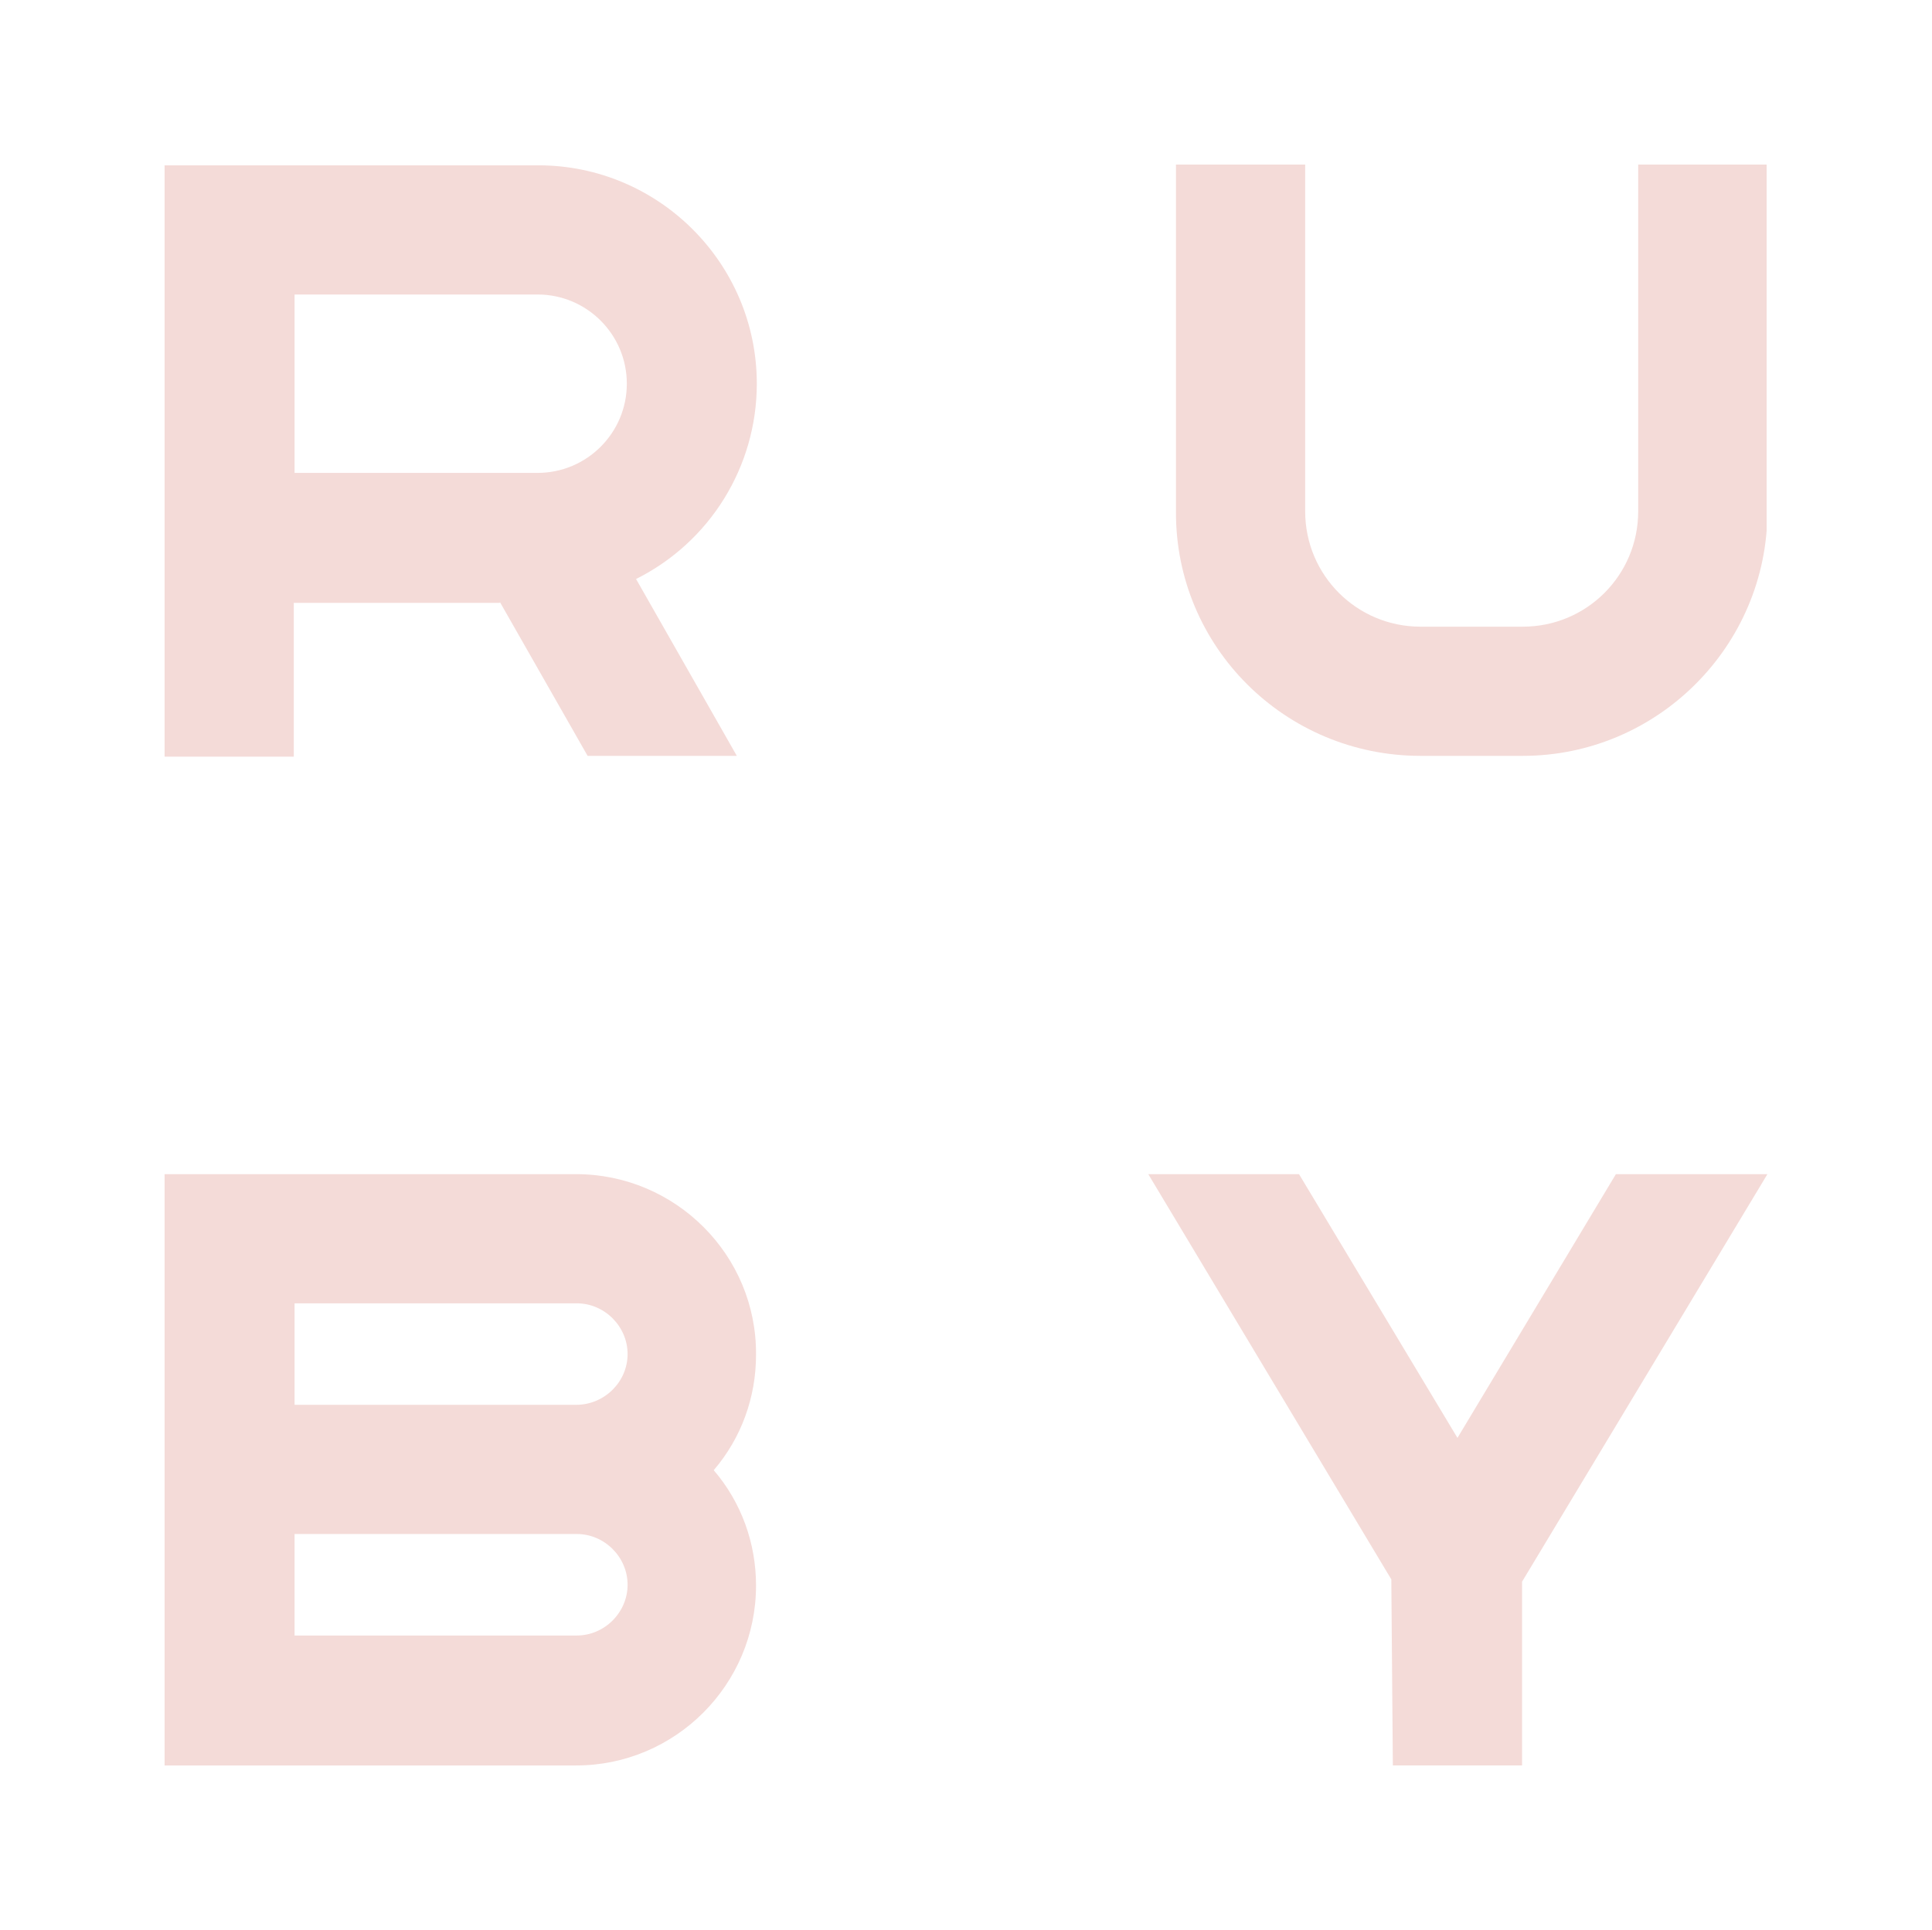
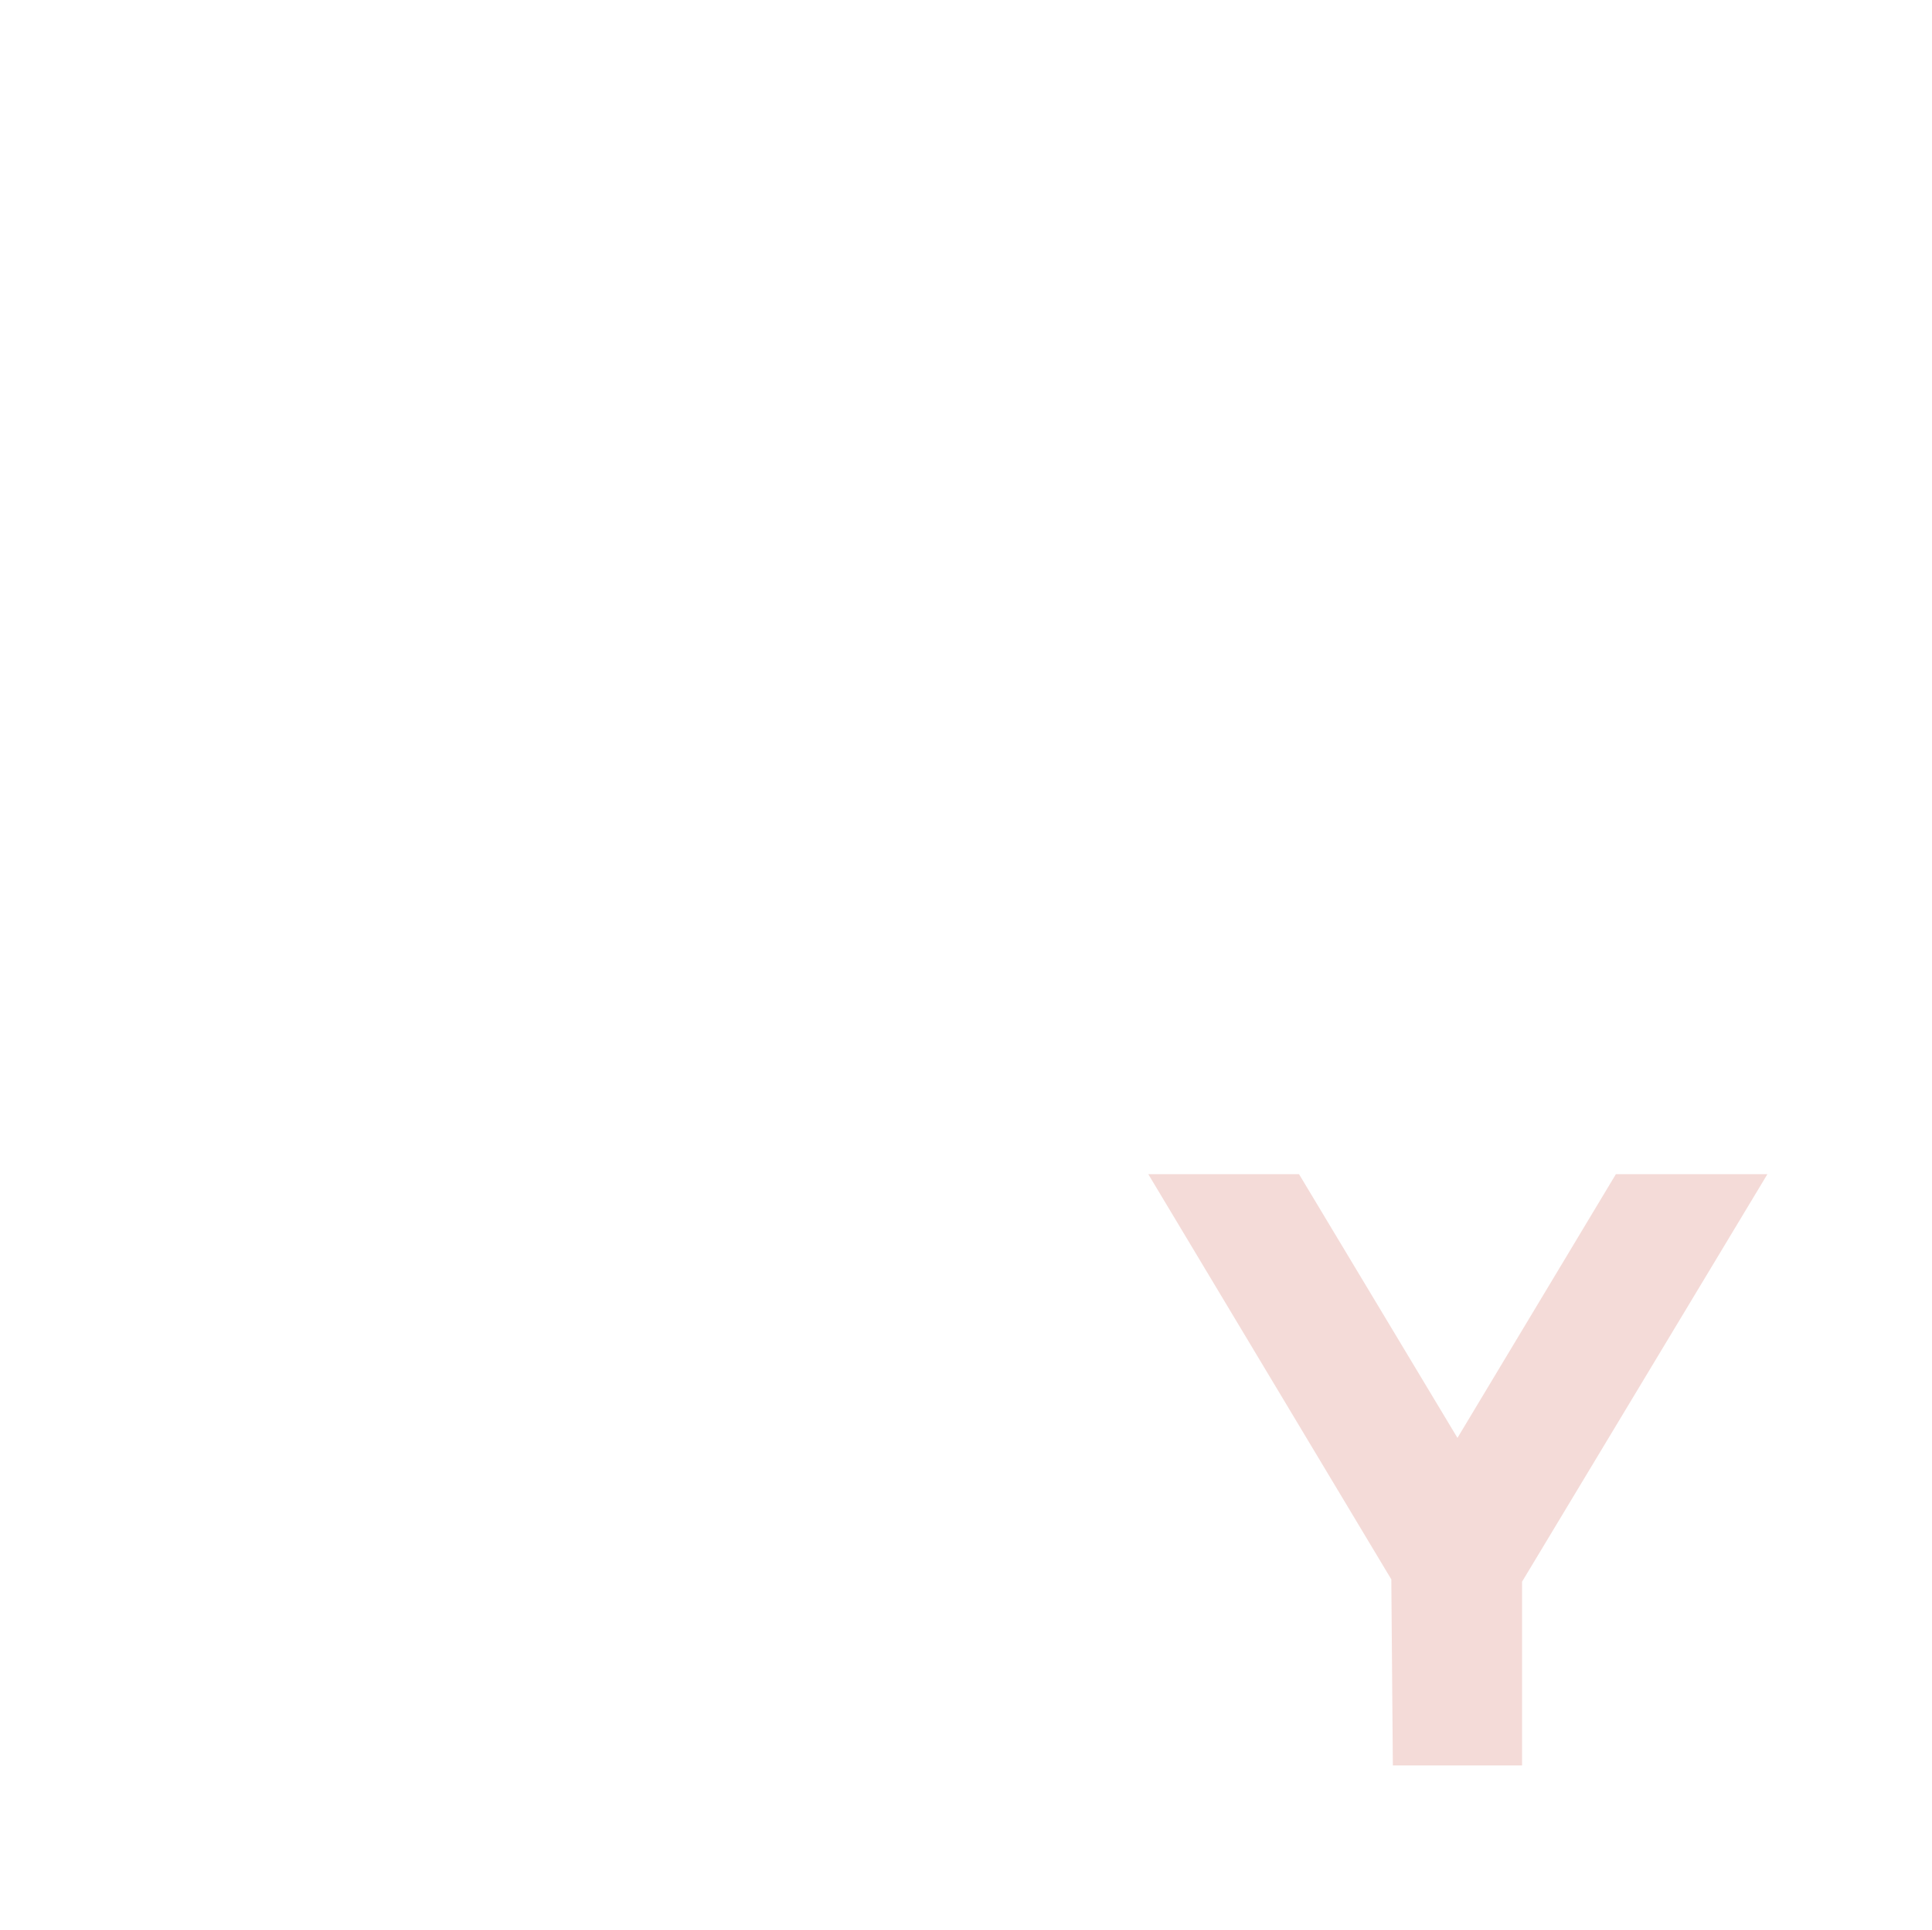
<svg xmlns="http://www.w3.org/2000/svg" xmlns:xlink="http://www.w3.org/1999/xlink" version="1.1" id="Layer_1" x="0px" y="0px" viewBox="0 0 251.2 251" style="enable-background:new 0 0 251.2 251;" xml:space="preserve">
  <style type="text/css">
	.st0{clip-path:url(#SVGID_00000103259894149909916560000007826260297773759414_);fill:#F4DBD8;}
	.st1{fill:#F4DBD8;}
</style>
  <g>
    <defs>
      <rect id="SVGID_1_" x="21.4" y="21.4" width="208.3" height="208.2" />
    </defs>
    <clipPath id="SVGID_00000147930970791186351760000001728855193750434199_">
      <use xlink:href="#SVGID_1_" style="overflow:visible;" />
    </clipPath>
-     <path style="clip-path:url(#SVGID_00000147930970791186351760000001728855193750434199_);fill:#F4DBD8;" d="M38.3,38.3h31.6   c6.4,0,11.6,5.2,11.6,11.6s-5.2,11.6-11.6,11.6H38.3V38.3z M65,78.3l11.4,20h19.4L82.7,75.3c9.6-4.8,15.7-14.6,15.7-25.4   c0-15.7-12.8-28.4-28.4-28.4H21.4v76.9h16.8v-20H65z" />
-     <path style="clip-path:url(#SVGID_00000147930970791186351760000001728855193750434199_);fill:#F4DBD8;" d="M184.7,98.3h13.3   c17.5,0,31.8-14.3,31.8-31.8V21.4h-16.8v45.1c0,8.3-6.7,15-15,15h-13.3c-8.3,0-15-6.7-15-15V21.4h-16.8v45.1   C152.8,84.1,167.1,98.3,184.7,98.3" />
-     <path style="clip-path:url(#SVGID_00000147930970791186351760000001728855193750434199_);fill:#F4DBD8;" d="M74.9,182.7H38.3v-13.2   h36.7c3.6,0,6.6,3,6.6,6.6S78.6,182.7,74.9,182.7 M38.3,199.5h36.7c3.6,0,6.6,3,6.6,6.6c0,3.6-3,6.6-6.6,6.6H38.3V199.5z    M74.9,152.7H21.4v76.9h53.5c12.9,0,23.4-10.5,23.4-23.4c0-5.5-1.9-10.8-5.5-15c3.6-4.2,5.5-9.5,5.5-15   C98.4,163.2,87.8,152.7,74.9,152.7" />
  </g>
  <polygon class="st1" points="210.1,152.7 189.5,187 168.9,152.7 149.3,152.7 180.9,205.4 181.1,229.6 197.9,229.6 197.9,205.7   229.8,152.7 " />
</svg>